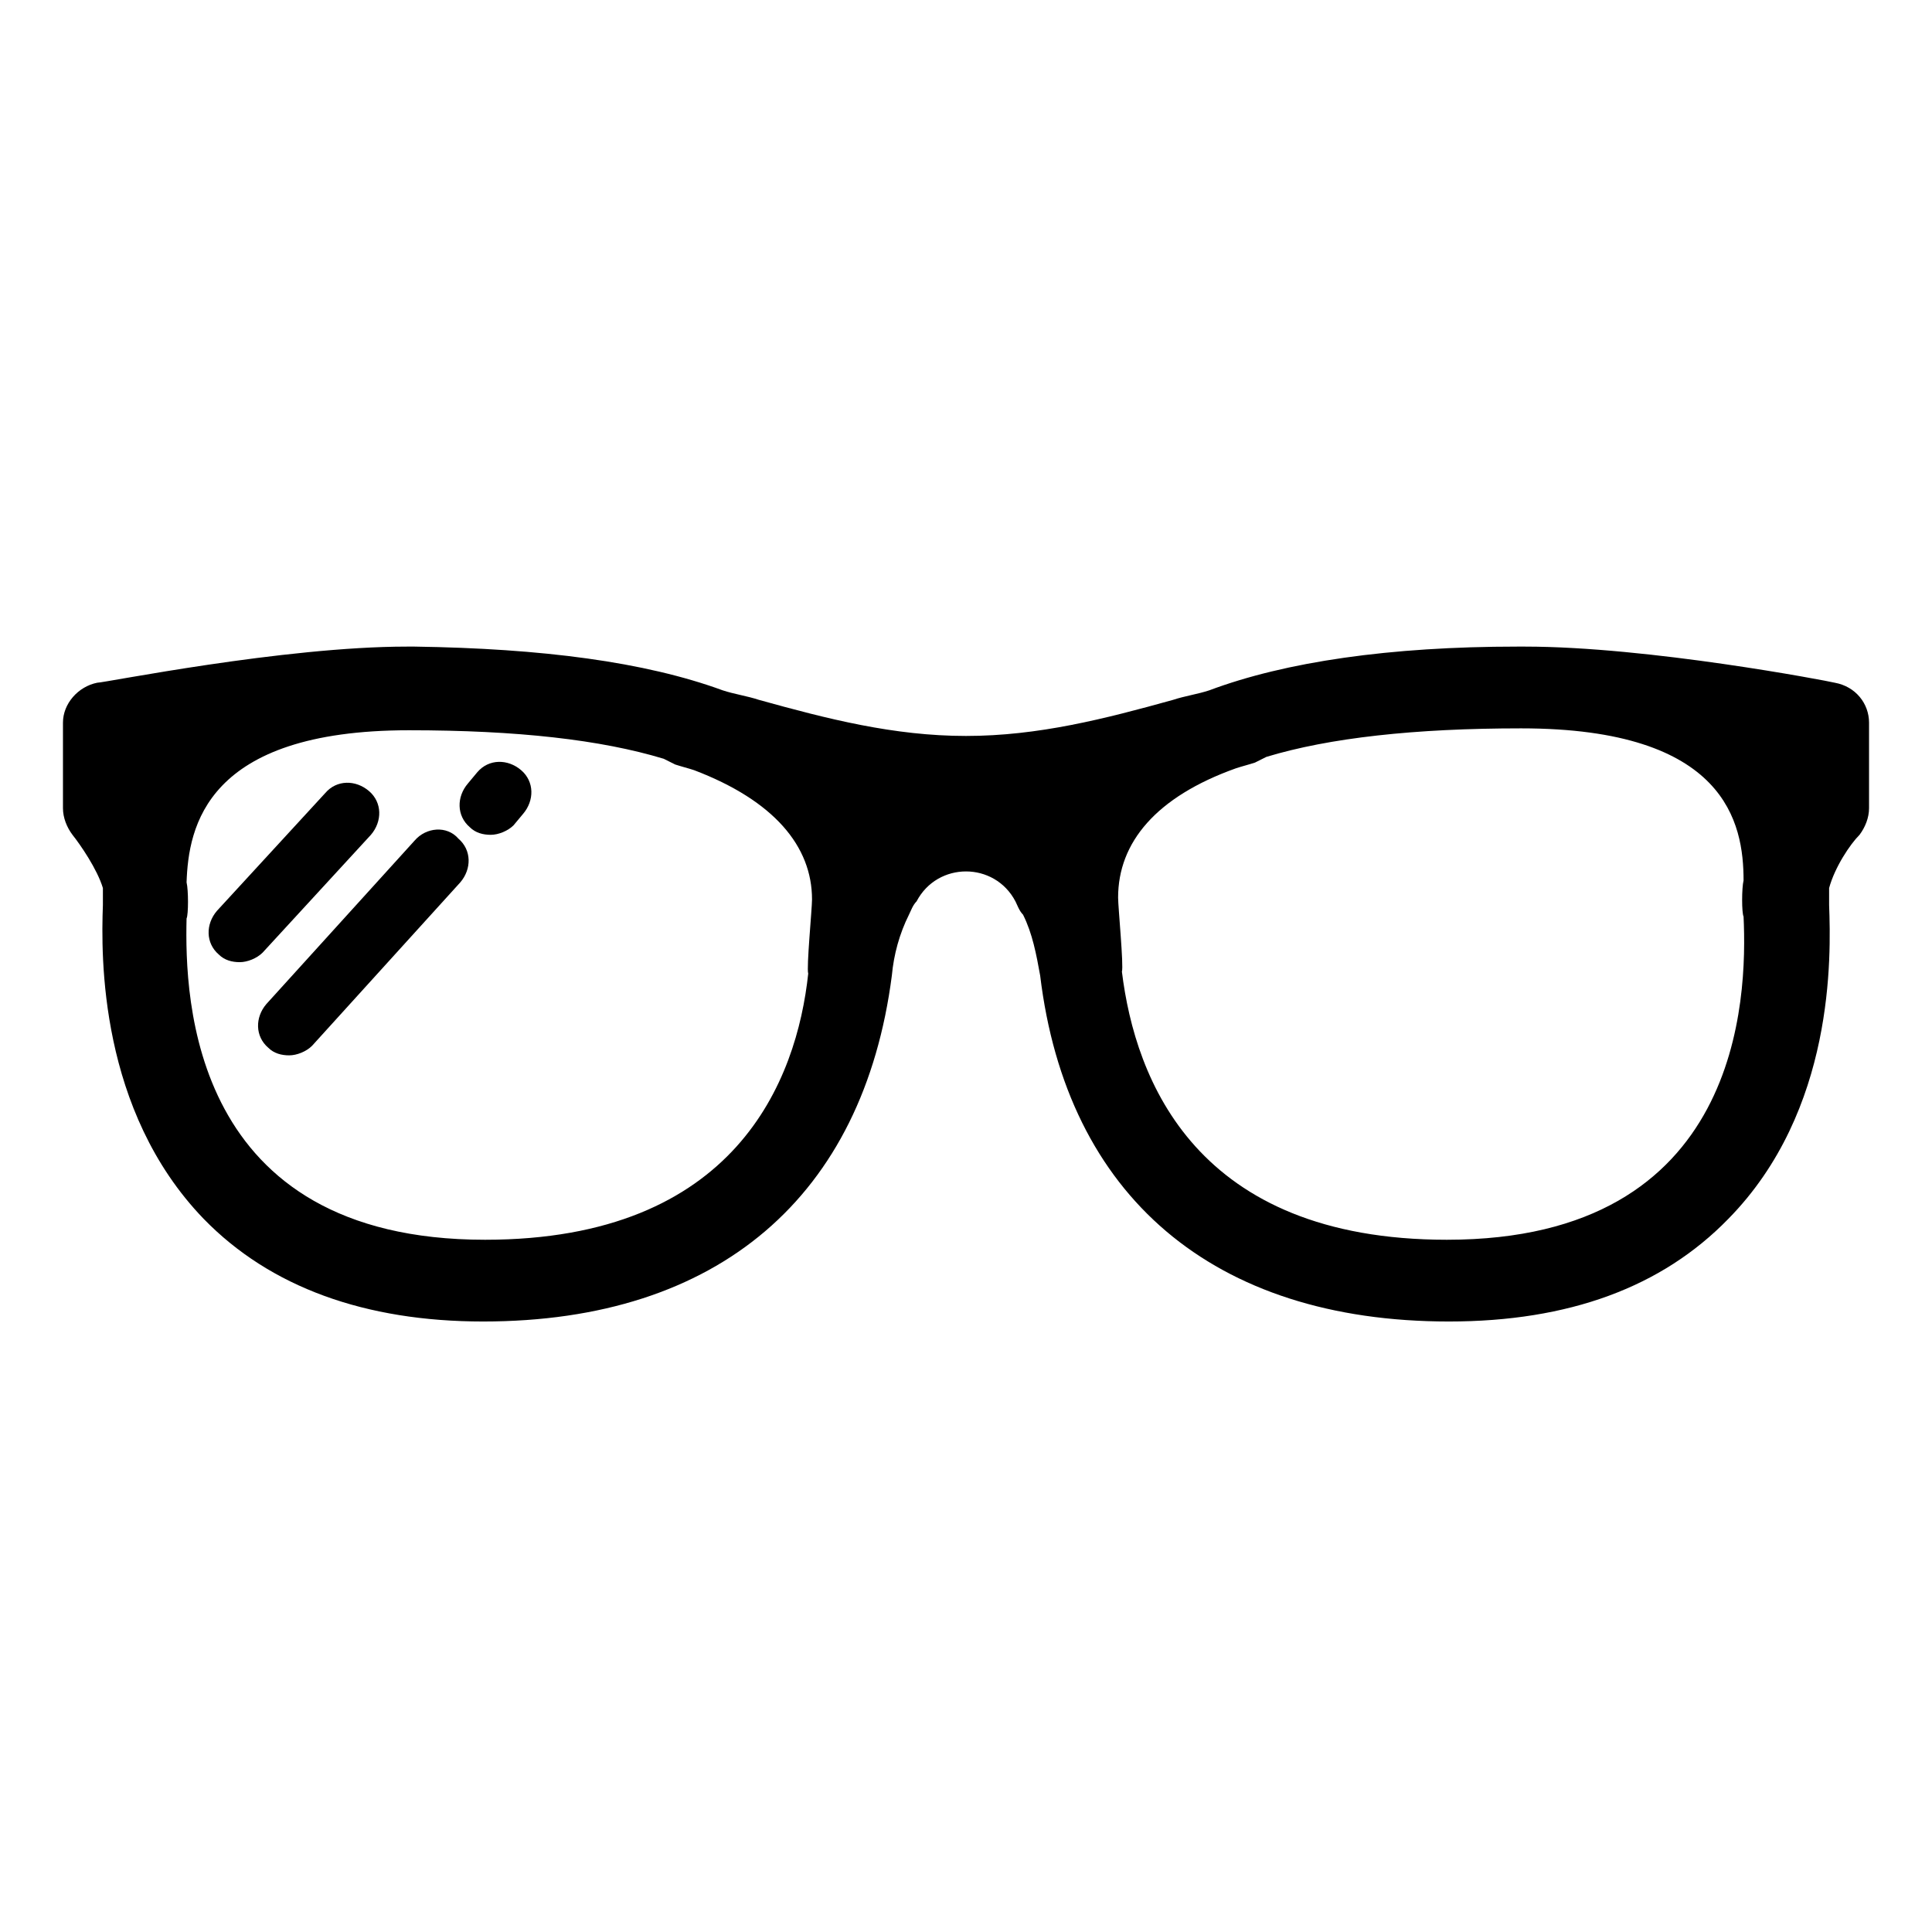
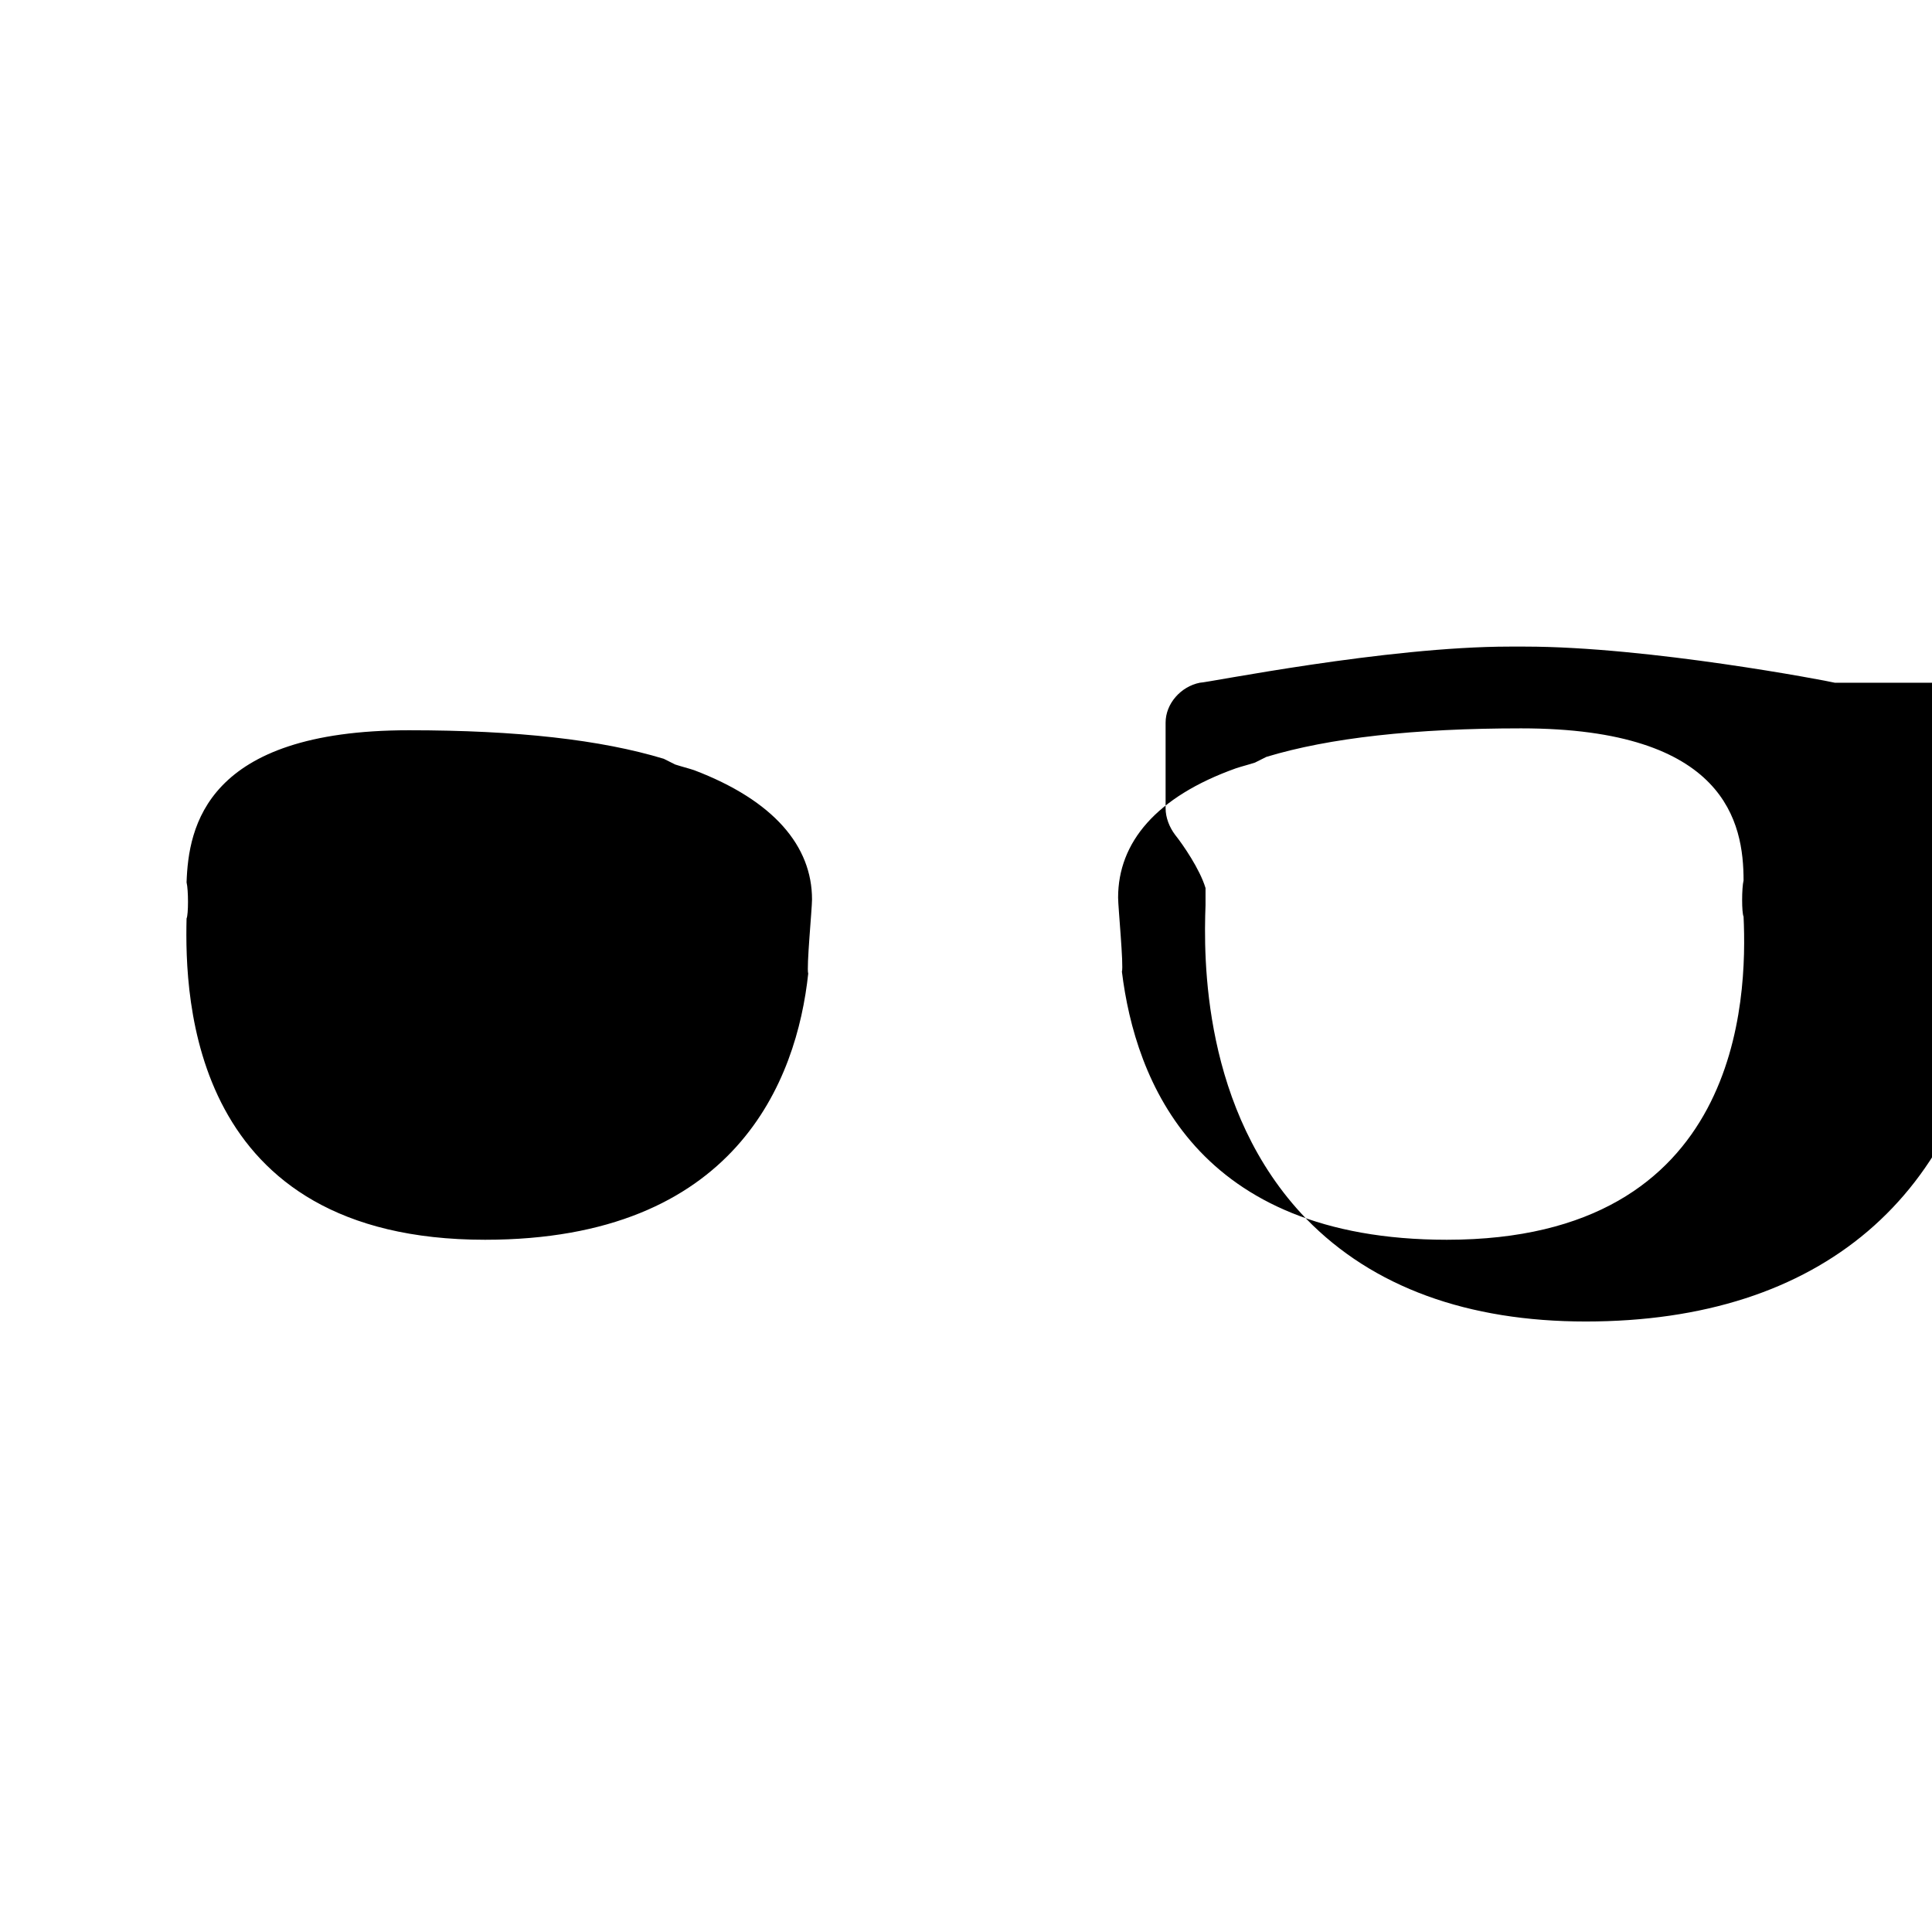
<svg xmlns="http://www.w3.org/2000/svg" fill="#000000" width="800px" height="800px" version="1.1" viewBox="144 144 512 512">
  <g>
-     <path d="m242.3 365.23c3.023-3.527 3.023-8.566-0.504-11.586-3.527-3.023-8.566-3.023-11.586 0.504l-28.719 31.234c-3.023 3.527-3.023 8.566 0.504 11.586 1.512 1.512 3.527 2.016 5.543 2.016s4.535-1.008 6.047-2.519z" />
-     <path d="m270.52 348.61-2.519 3.023c-3.023 3.527-3.023 8.566 0.504 11.586 1.512 1.512 3.527 2.016 5.543 2.016s4.535-1.008 6.047-2.519l2.519-3.023c3.023-3.527 3.023-8.566-0.504-11.586-3.527-3.023-8.566-3.023-11.59 0.504z" />
-     <path d="m253.89 366.75-39.297 43.328c-3.023 3.527-3.023 8.566 0.504 11.586 1.512 1.512 3.527 2.016 5.543 2.016s4.535-1.008 6.047-2.519l39.297-43.328c3.023-3.527 3.023-8.566-0.504-11.586-3.027-3.527-8.566-3.023-11.59 0.504z" />
-     <path d="m630.24 324.93c-2.016-0.504-49.375-9.574-82.121-9.574h-2.016c-33.754 0-61.465 4.031-81.617 11.586-3.023 1.008-6.551 1.512-9.574 2.519-18.137 5.039-35.77 9.574-54.914 9.574-19.145 0-36.777-4.535-54.914-9.574-3.023-1.008-6.551-1.512-9.574-2.519-20.656-7.559-47.863-11.082-81.617-11.586h-2.016c-32.746 0-80.105 9.574-82.121 9.574-5.039 1.008-9.07 5.543-9.07 10.578v22.672c0 2.519 1.008 5.039 2.519 7.055 2.016 2.519 6.551 9.07 8.062 14.105v1.512 1.008 2.016c-0.504 13.602-1.008 54.41 26.703 83.129 17.633 18.137 42.824 27.207 74.059 27.207 62.473 0 100.76-33.25 108.32-91.691 0.504-5.543 2.016-11.082 4.535-16.121 0.504-1.008 1.008-2.519 2.016-3.527 5.543-10.578 20.656-10.578 26.199 0 0.504 1.008 1.008 2.519 2.016 3.527 2.519 5.039 3.527 10.578 4.535 16.121 7.055 58.441 45.848 91.691 108.32 91.691 31.738 0 56.426-9.07 74.059-27.207 28.215-28.719 27.207-69.527 26.703-83.129v-2.016-1.008-1.512c1.512-5.543 5.543-11.586 8.062-14.105 1.512-2.016 2.519-4.535 2.519-7.055v-22.672c-0.004-5.035-3.531-9.57-9.074-10.578zm-357.7 147.62c-78.09 0-79.602-63.984-79.098-85.145 0.504-1.008 0.504-7.559 0-9.574 0.504-14.609 5.039-40.305 58.945-40.305 28.719 0 50.883 2.519 67.512 7.559 1.008 0.504 2.016 1.008 3.023 1.512 1.512 0.504 3.527 1.008 5.039 1.512 21.16 8.062 31.234 20.152 31.234 34.258 0 2.519-1.512 18.137-1.008 19.648-3.023 28.215-19.145 70.535-85.648 70.535zm254.93 0c-66.504 0-82.625-42.32-86.152-71.039 0.504-1.512-1.008-17.129-1.008-19.648 0-14.609 10.078-26.703 31.234-34.258 1.512-0.504 3.527-1.008 5.039-1.512 1.008-0.504 2.016-1.008 3.023-1.512 16.625-5.039 39.297-7.559 67.512-7.559 54.41 0 58.945 25.191 58.945 40.305-0.504 2.016-0.504 8.566 0 9.574 1.008 21.664-0.5 85.648-78.594 85.648z" />
+     <path d="m630.24 324.93c-2.016-0.504-49.375-9.574-82.121-9.574h-2.016h-2.016c-32.746 0-80.105 9.574-82.121 9.574-5.039 1.008-9.07 5.543-9.07 10.578v22.672c0 2.519 1.008 5.039 2.519 7.055 2.016 2.519 6.551 9.07 8.062 14.105v1.512 1.008 2.016c-0.504 13.602-1.008 54.41 26.703 83.129 17.633 18.137 42.824 27.207 74.059 27.207 62.473 0 100.76-33.25 108.32-91.691 0.504-5.543 2.016-11.082 4.535-16.121 0.504-1.008 1.008-2.519 2.016-3.527 5.543-10.578 20.656-10.578 26.199 0 0.504 1.008 1.008 2.519 2.016 3.527 2.519 5.039 3.527 10.578 4.535 16.121 7.055 58.441 45.848 91.691 108.32 91.691 31.738 0 56.426-9.07 74.059-27.207 28.215-28.719 27.207-69.527 26.703-83.129v-2.016-1.008-1.512c1.512-5.543 5.543-11.586 8.062-14.105 1.512-2.016 2.519-4.535 2.519-7.055v-22.672c-0.004-5.035-3.531-9.57-9.074-10.578zm-357.7 147.62c-78.09 0-79.602-63.984-79.098-85.145 0.504-1.008 0.504-7.559 0-9.574 0.504-14.609 5.039-40.305 58.945-40.305 28.719 0 50.883 2.519 67.512 7.559 1.008 0.504 2.016 1.008 3.023 1.512 1.512 0.504 3.527 1.008 5.039 1.512 21.16 8.062 31.234 20.152 31.234 34.258 0 2.519-1.512 18.137-1.008 19.648-3.023 28.215-19.145 70.535-85.648 70.535zm254.93 0c-66.504 0-82.625-42.32-86.152-71.039 0.504-1.512-1.008-17.129-1.008-19.648 0-14.609 10.078-26.703 31.234-34.258 1.512-0.504 3.527-1.008 5.039-1.512 1.008-0.504 2.016-1.008 3.023-1.512 16.625-5.039 39.297-7.559 67.512-7.559 54.41 0 58.945 25.191 58.945 40.305-0.504 2.016-0.504 8.566 0 9.574 1.008 21.664-0.5 85.648-78.594 85.648z" />
  </g>
</svg>